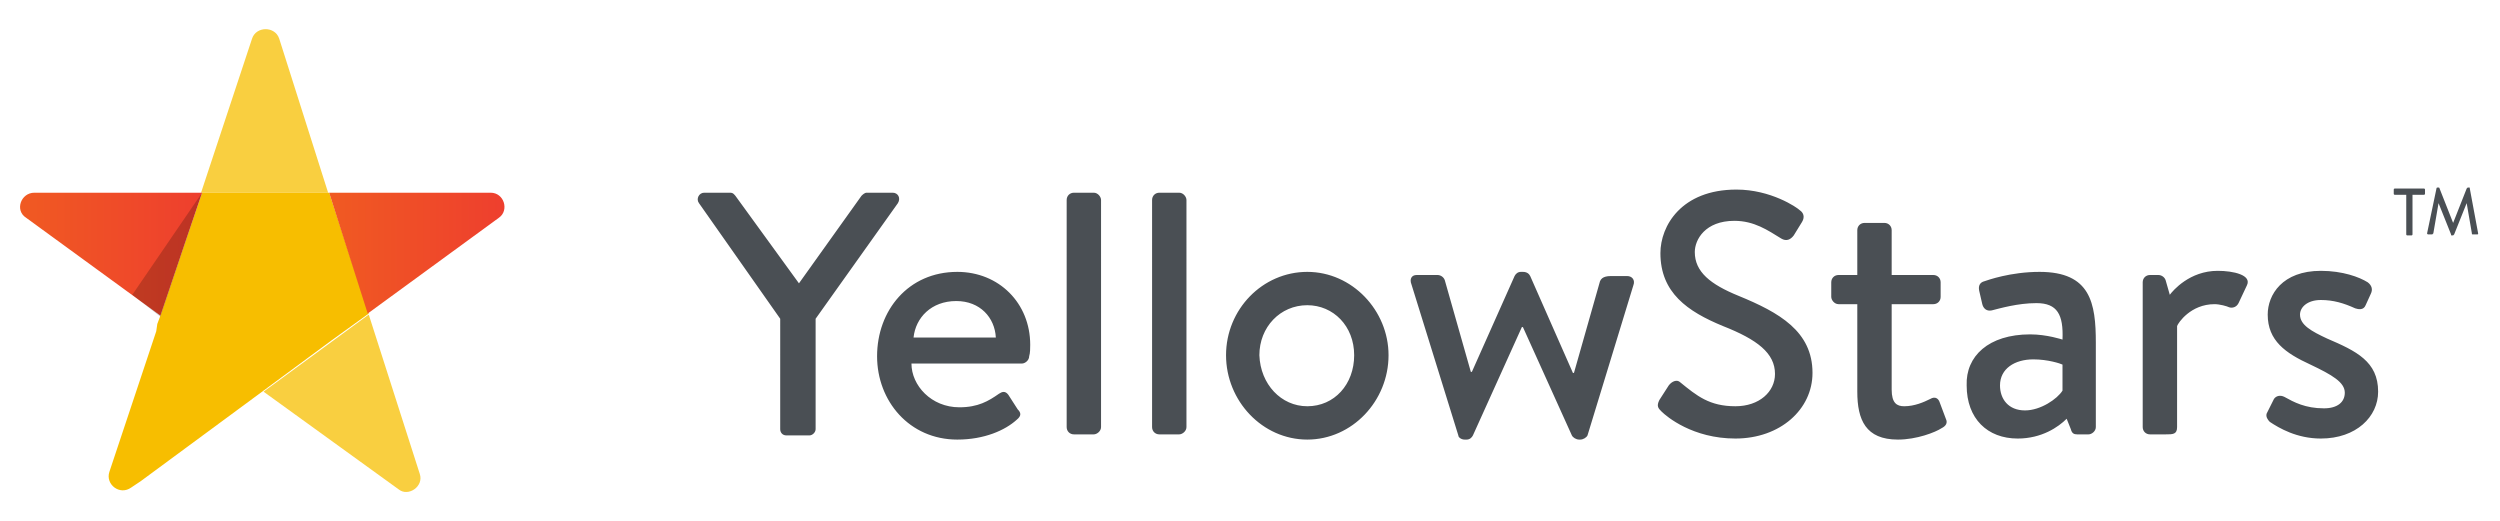
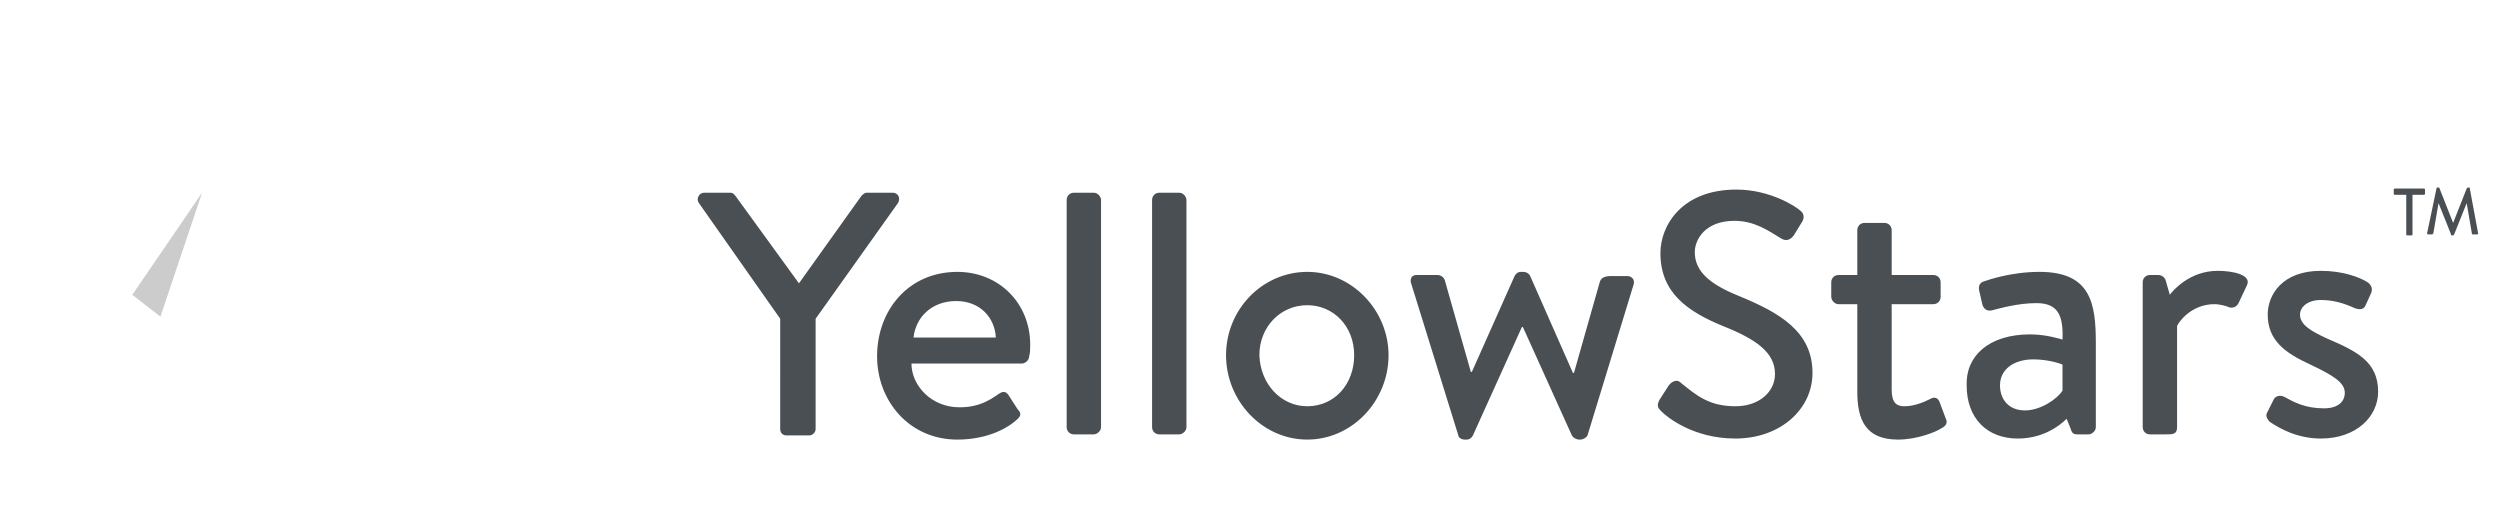
<svg xmlns="http://www.w3.org/2000/svg" version="1.1" id="Layer_1" x="0" y="0" viewBox="0 0 240 50" style="enable-background:new 0 0 240 50" xml:space="preserve">
  <style>.st0{fill:#4a4f54}.st2{opacity:.75;fill:#f7be00}</style>
  <path class="st0" d="m76.7 27.2 6-8.4c.1-.1.3-.3.5-.3h2.5c.5 0 .8.5.5 1l-7.9 11.1v10.6c0 .3-.3.6-.6.6h-2.2c-.4 0-.6-.3-.6-.6V30.6l-7.8-11.1c-.3-.4 0-1 .5-1h2.5c.3 0 .4.2.5.3l6.1 8.4zM91.9 26.1c4 0 7 3 7 7 0 .3 0 .8-.1 1.1 0 .4-.4.7-.7.7H87.5c0 2.1 1.9 4.2 4.6 4.2 1.8 0 2.8-.6 3.8-1.3.3-.2.6-.3.9.1l.9 1.4c.3.3.4.6-.1 1-1.1 1-3.1 1.9-5.7 1.9-4.6 0-7.7-3.7-7.7-8 0-4.4 3-8.1 7.7-8.1zm3.7 6.3c-.1-1.9-1.5-3.5-3.8-3.5-2.4 0-3.9 1.6-4.1 3.5h7.9zM102.4 19.2c0-.4.3-.7.7-.7h1.9c.4 0 .7.4.7.7V41c0 .4-.4.7-.7.7h-1.9c-.4 0-.7-.3-.7-.7V19.2zM110.6 19.2c0-.4.3-.7.7-.7h1.9c.4 0 .7.4.7.7V41c0 .4-.4.7-.7.7h-1.9c-.4 0-.7-.3-.7-.7V19.2zM125.5 26.1c4.3 0 7.8 3.7 7.8 8 0 4.4-3.5 8.1-7.8 8.1s-7.8-3.7-7.8-8.1c0-4.4 3.5-8 7.8-8zm0 12.9c2.6 0 4.5-2.1 4.5-4.9 0-2.8-2-4.8-4.5-4.8-2.6 0-4.6 2.1-4.6 4.8.1 2.8 2.1 4.9 4.6 4.9zM135.5 27.3c-.2-.5 0-.9.5-.9h2c.3 0 .6.2.7.5l2.5 8.8h.1l4.1-9.2c.1-.2.3-.4.6-.4h.2c.4 0 .6.2.7.4l4.1 9.3h.1l2.5-8.8c.2-.5.8-.5 1.2-.5h1.4c.5 0 .8.4.6.9l-4.4 14.4c-.1.2-.4.4-.7.4h-.1c-.3 0-.6-.2-.7-.4l-4.7-10.4h-.1l-4.7 10.4c-.1.2-.3.4-.6.4h-.2c-.3 0-.6-.2-.6-.4l-4.5-14.5zM159.3 38.4l.9-1.4c.3-.4.8-.6 1.1-.3 1.6 1.3 2.8 2.3 5.3 2.3 2.3 0 3.8-1.4 3.8-3.1 0-2-1.7-3.3-5-4.6-3.4-1.4-6-3.2-6-7 0-2.6 2-6.1 7.3-6.1 3.3 0 5.8 1.7 6.1 2 .3.2.5.6.2 1.1l-.8 1.3c-.3.4-.7.6-1.2.3-1.3-.8-2.6-1.7-4.5-1.7-2.8 0-3.8 1.8-3.8 3 0 1.9 1.5 3.1 4.2 4.2 3.9 1.6 7.1 3.4 7.1 7.4 0 3.5-3.1 6.3-7.4 6.3-4.1 0-6.6-2.1-7.1-2.6-.3-.3-.5-.5-.2-1.1zM178.3 29.2h-1.8c-.4 0-.7-.4-.7-.7v-1.4c0-.4.3-.7.7-.7h1.8v-4.3c0-.4.3-.7.7-.7h1.9c.4 0 .7.3.7.7v4.3h4c.4 0 .7.3.7.7v1.4c0 .4-.3.7-.7.7h-4v8.2c0 1.3.5 1.6 1.2 1.6 1 0 1.9-.4 2.5-.7.5-.3.8 0 .9.3l.6 1.6c.2.4 0 .7-.4.9-.6.4-2.4 1.1-4.2 1.1-3.1 0-3.9-1.9-3.9-4.6v-8.4zM194.9 32.1c1.6 0 3.1.5 3.1.5.1-2.4-.5-3.5-2.5-3.5-1.8 0-3.5.5-4.3.7-.5.1-.8-.2-.9-.6l-.3-1.3c-.1-.5.1-.8.5-.9.3-.1 2.5-.9 5.3-.9 4.9 0 5.4 3 5.4 6.8V41c0 .4-.4.7-.7.7h-1.1c-.3 0-.5-.1-.6-.5l-.4-1c-.8.8-2.4 1.9-4.7 1.9-2.9 0-4.9-1.9-4.9-5.1-.1-2.8 2.1-4.9 6.1-4.9zm-.5 7.3c1.5 0 3.1-1.1 3.6-1.9V35c-.2-.1-1.4-.5-2.8-.5-1.8 0-3.2.9-3.2 2.5 0 1.3.8 2.4 2.4 2.4zM205.7 27.1c0-.4.3-.7.7-.7h.8c.3 0 .6.2.7.5l.4 1.4c.3-.4 1.9-2.3 4.6-2.3 1.5 0 3.3.4 2.8 1.4l-.8 1.7c-.2.4-.6.5-.9.4-.2-.1-.9-.3-1.4-.3-2.3 0-3.5 1.8-3.6 2.1V41c0 .7-.4.7-1.1.7h-1.5c-.4 0-.7-.3-.7-.7V27.1zM217.9 40.5c-.2-.2-.4-.5-.3-.8l.7-1.4c.2-.3.6-.4 1-.2.9.5 2 1.1 3.8 1.1 1.3 0 2-.6 2-1.5 0-1-1.2-1.7-3.3-2.7-2.4-1.1-4.1-2.3-4.1-4.8 0-1.9 1.4-4.2 5.1-4.2 2.1 0 3.7.6 4.5 1.1.4.3.5.7.3 1.1l-.5 1.1c-.2.5-.7.4-1 .3-1.1-.5-2.1-.8-3.3-.8-1.3 0-2 .7-2 1.4 0 1 1.1 1.6 2.6 2.3 2.8 1.2 4.9 2.2 4.9 5.1 0 2.4-2.1 4.5-5.5 4.5-2.3 0-4-1-4.9-1.6zM231 18.7h-1.1c-.1 0-.1-.1-.1-.1v-.4c0-.1.1-.1.1-.1h2.8c.1 0 .1.1.1.1v.4c0 .1-.1.1-.1.1h-1.1v3.8c0 .1-.1.1-.1.1h-.4c-.1 0-.1-.1-.1-.1v-3.8zM233.9 18.1c0-.1.1-.1.1-.1h.1s.1 0 .1.1l1.3 3.3 1.3-3.3.1-.1h.1c.1 0 .1 0 .1.1l.8 4.3c0 .1 0 .1-.1.1h-.4c-.1 0-.1 0-.1-.1l-.5-2.9-1.2 3-.1.1h-.1c-.1 0-.1 0-.1-.1l-1.2-3-.5 2.9-.1.1h-.4c-.1 0-.1-.1-.1-.1l.9-4.3z" />
-   <path d="M31.6 18.5H19.4L18 22.6l-2.6 7.7-.3.8-.1.7-4.5 13.5c-.4 1.2 1 2.3 2.1 1.5l.9-.6 11.8-8.7 6.5-4.8 3.6-2.6-3.8-11.6z" style="fill:#f7be00" />
-   <path class="st2" d="M26.8 3.7c-.4-1.2-2.2-1.2-2.6 0l-4.9 14.8h12.2L26.8 3.7zM40.3 45.5l-4.9-15.3-10.1 7.4 13 9.4c.9.7 2.4-.3 2-1.5z" />
  <linearGradient id="SVGID_1_" gradientUnits="userSpaceOnUse" x1="31.59" y1="24.306" x2="48.442" y2="24.306">
    <stop offset="0" style="stop-color:#f05a22" />
    <stop offset="1" style="stop-color:#ee3f2e" />
  </linearGradient>
-   <path d="M47.1 18.5H31.6l3.7 11.6 12.6-9.2c1-.7.5-2.4-.8-2.4z" style="fill:url(#SVGID_1_)" />
  <linearGradient id="SVGID_2_" gradientUnits="userSpaceOnUse" x1="1.927" y1="24.427" x2="19.354" y2="24.427">
    <stop offset="0" style="stop-color:#f05a22" />
    <stop offset="1" style="stop-color:#ee3f2e" />
  </linearGradient>
-   <path d="m2.5 20.9 12.9 9.4 2.6-7.7 1.4-4.1H3.3c-1.3 0-1.9 1.7-.8 2.4z" style="fill:url(#SVGID_2_)" />
  <path style="opacity:.2" d="m12.7 28.3 6.7-9.8-4 11.9z" />
</svg>